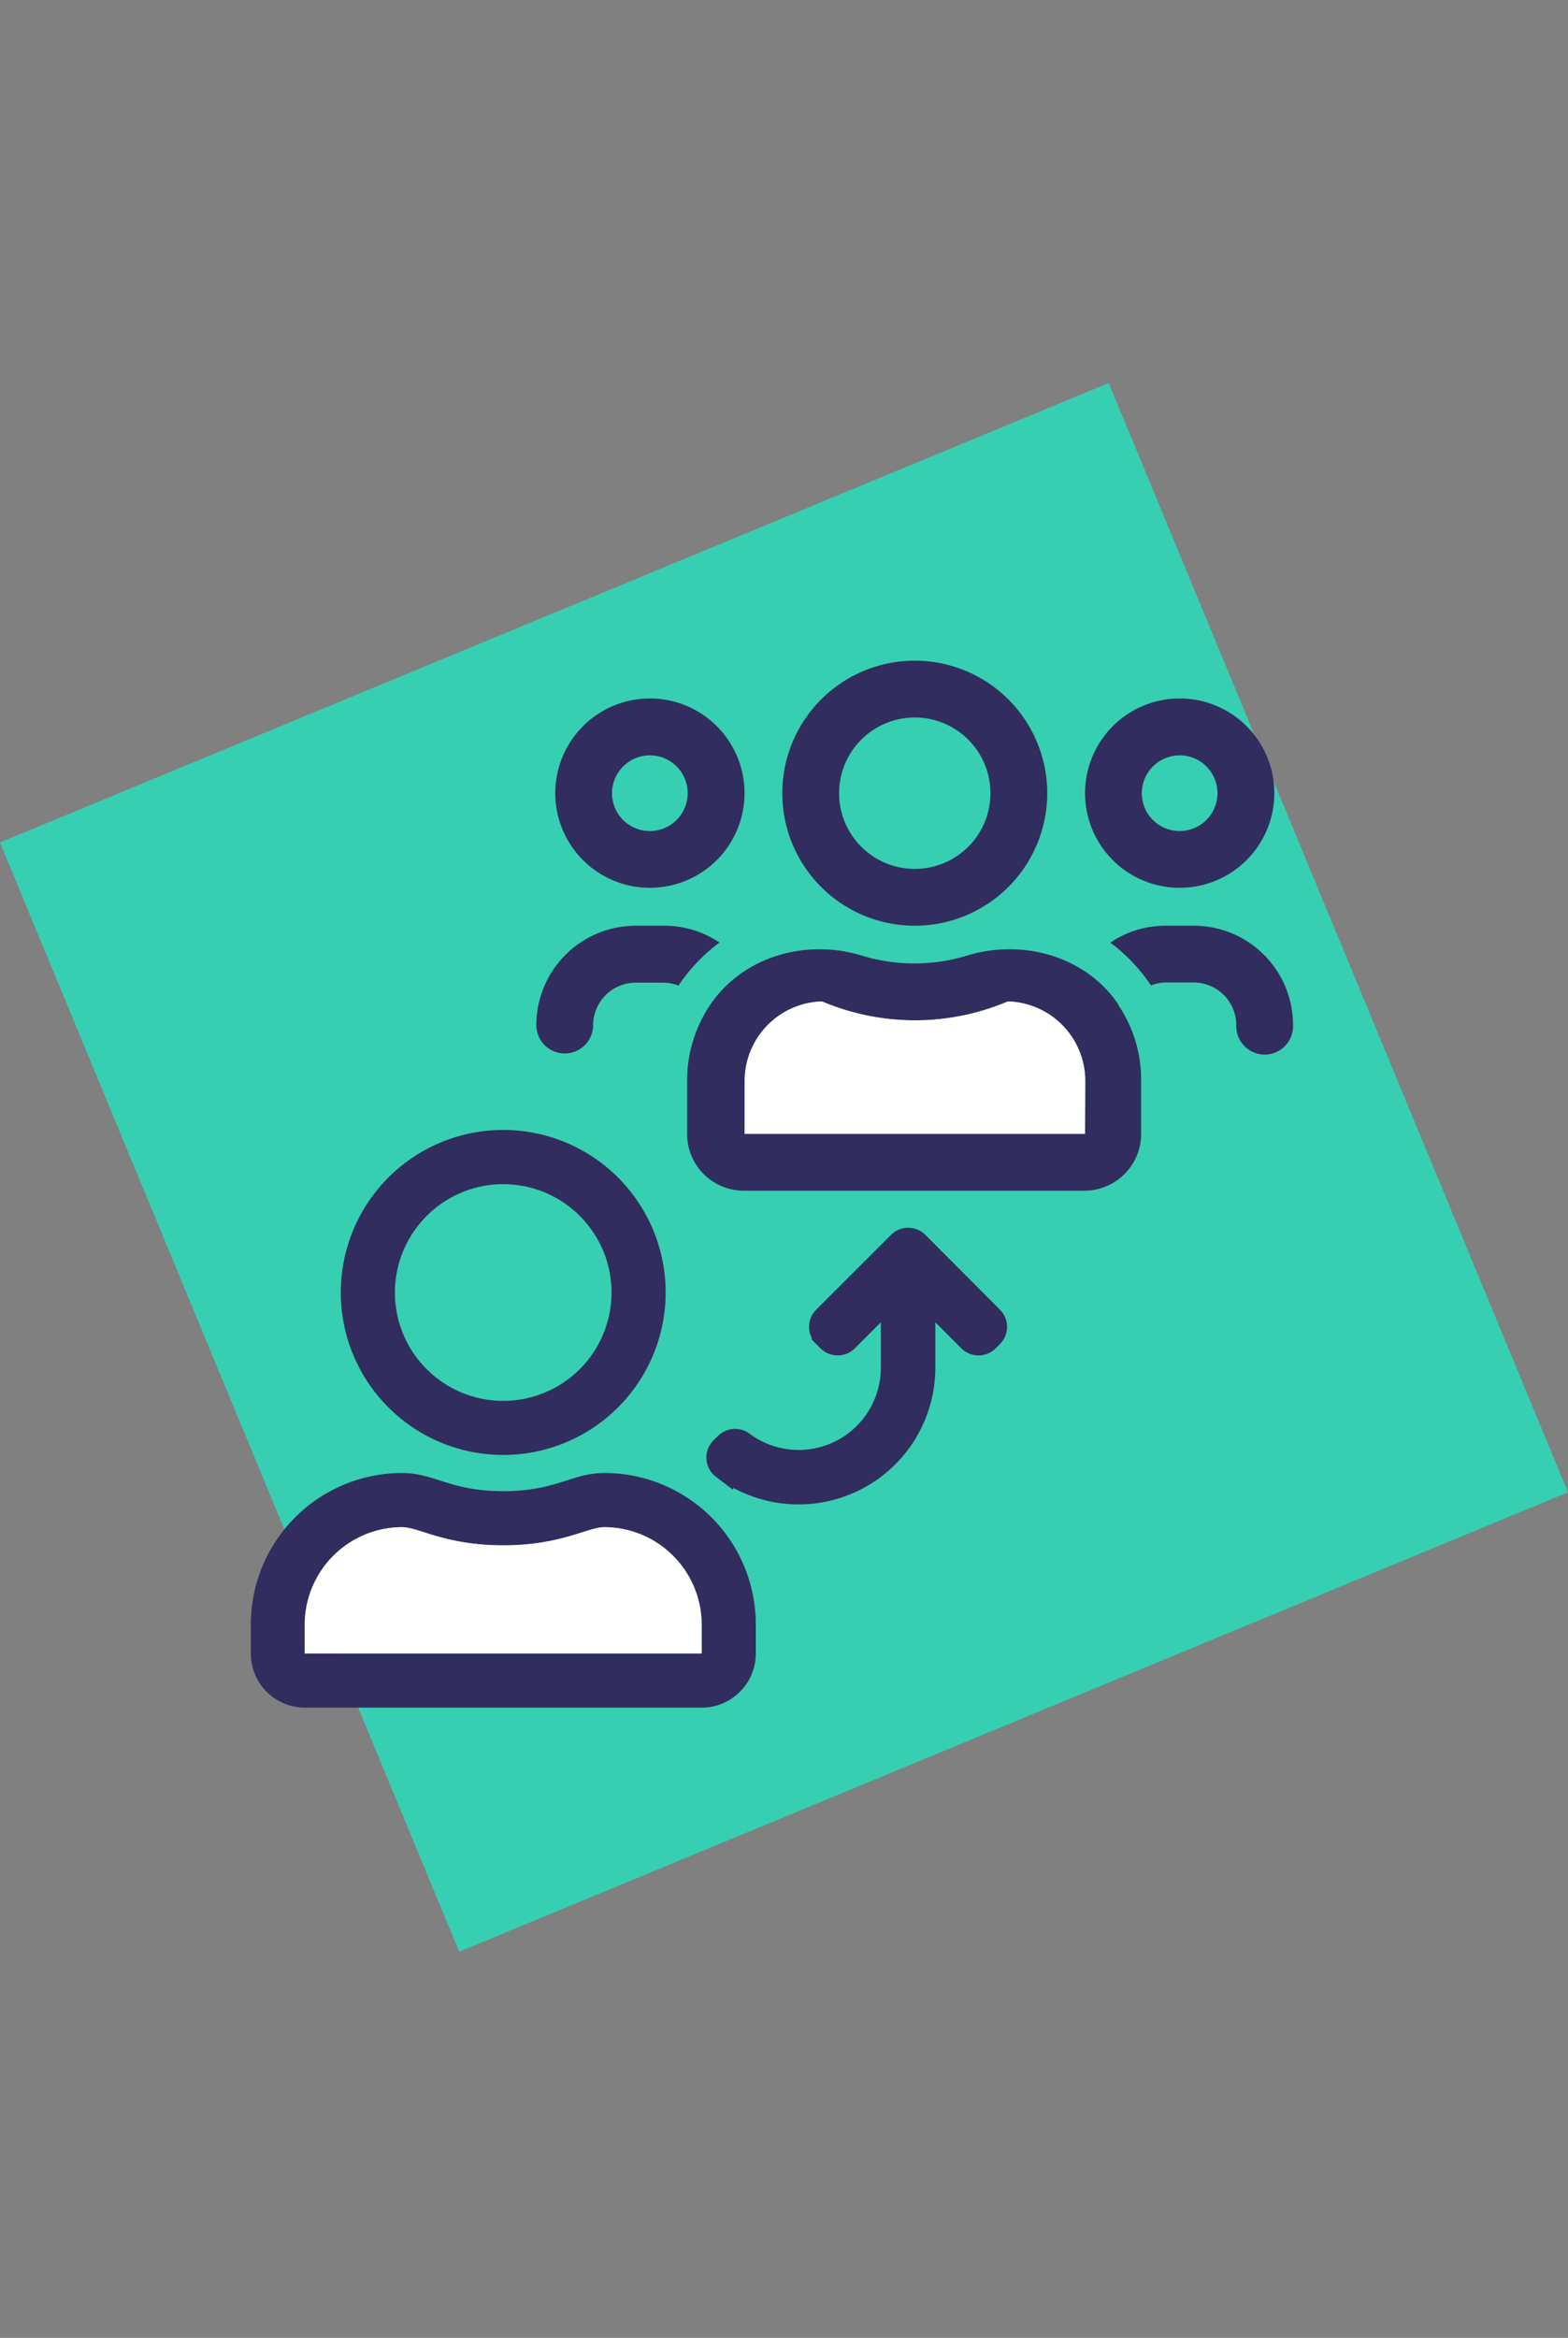
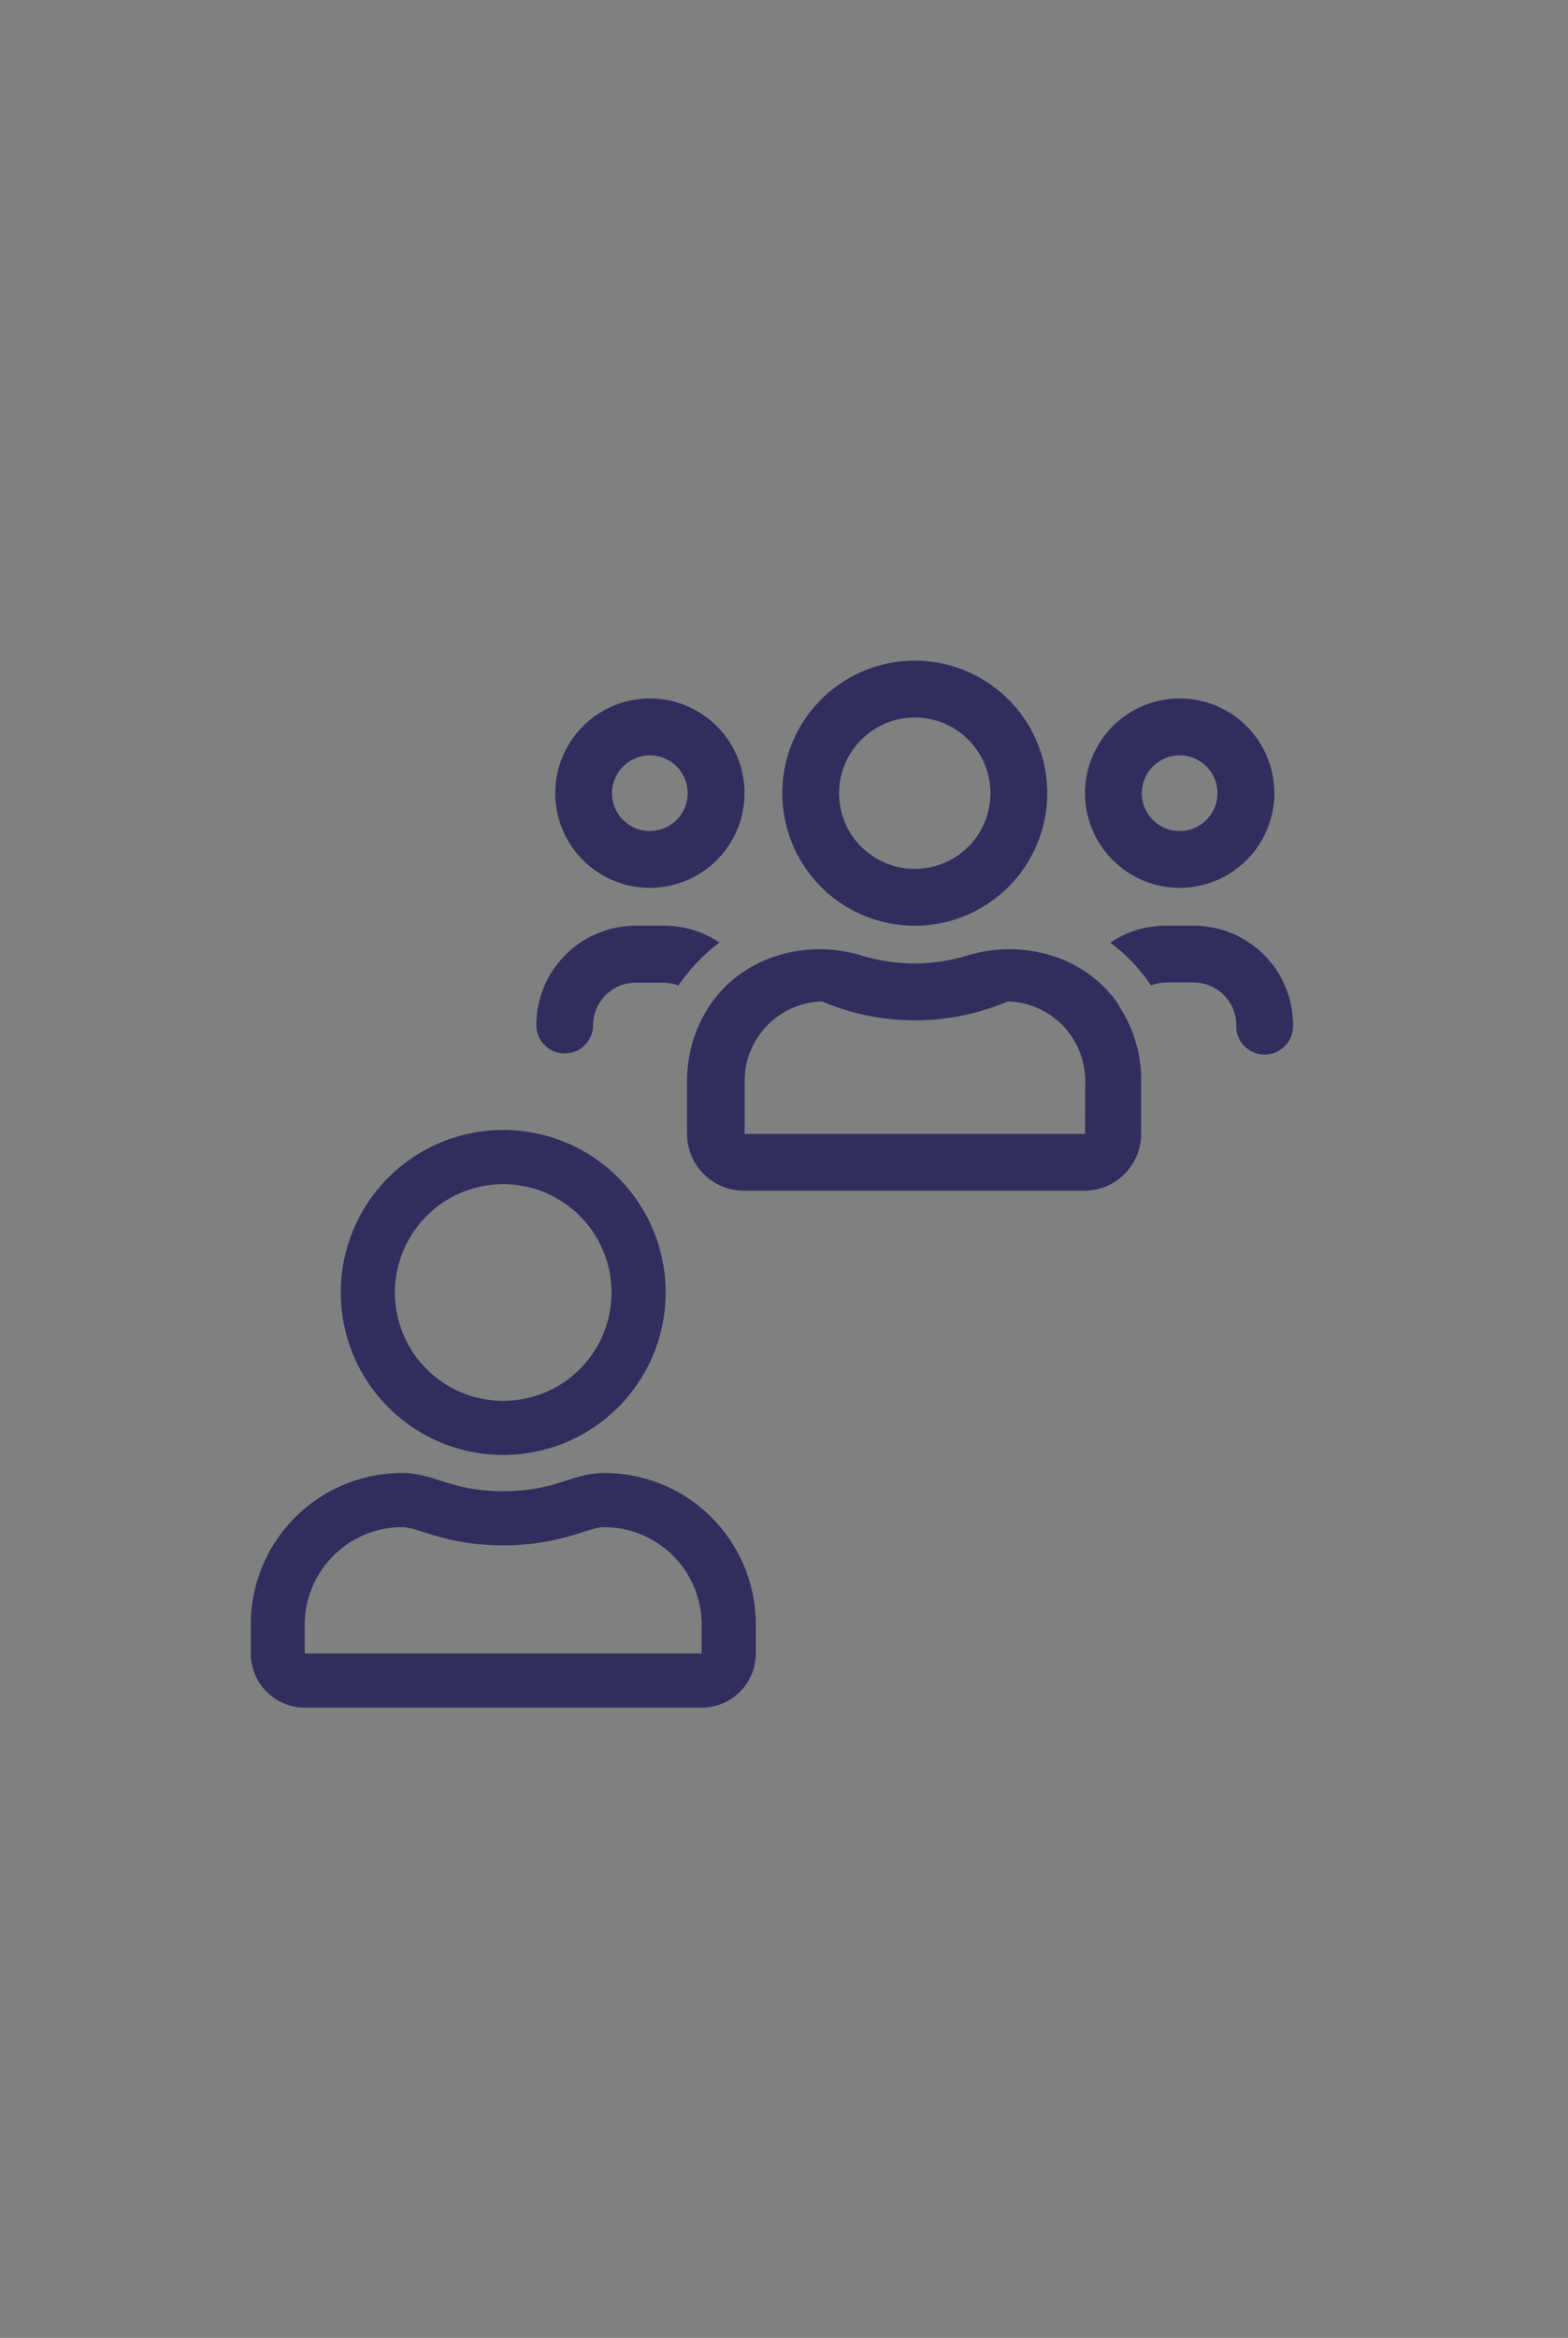
<svg xmlns="http://www.w3.org/2000/svg" viewBox="0 0 259 386">
  <rect x="0" y="0" width="259" height="386" fill="#808080" stroke="none" />
  <defs>
    <style>.cls-1{fill:#37cfb1;}.cls-2{fill:#312d5e;}.cls-3{fill:#fff;}.cls-4{stroke:#312d5e;stroke-miterlimit:10;stroke-width:5px;}</style>
  </defs>
  <title>Deta</title>
  <g id="SQUARE">
-     <rect class="cls-1" x="30.38" y="93.62" width="198.23" height="198.23" transform="translate(-63.9 64.23) rotate(-22.5)" />
-   </g>
+     </g>
  <g id="DESIGN">
    <path class="cls-2" d="M194.85,146.58A15.63,15.63,0,1,0,179.23,131,15.62,15.62,0,0,0,194.85,146.58Zm0-21.87A6.25,6.25,0,1,1,188.6,131,6.27,6.27,0,0,1,194.85,124.71Zm-87.51,21.87A15.63,15.63,0,1,0,91.72,131,15.62,15.62,0,0,0,107.34,146.58Zm0-21.87a6.25,6.25,0,1,1-6.25,6.25A6.27,6.27,0,0,1,107.34,124.71Zm77.43,41.19c-5.37-8-15.76-10.94-25-8.14a29.74,29.74,0,0,1-17.46,0c-9.2-2.8-19.59.15-25,8.14a22.41,22.41,0,0,0-3.82,12.56v8.75a9.38,9.38,0,0,0,9.37,9.38h56.26a9.38,9.38,0,0,0,9.37-9.38v-8.75a22,22,0,0,0-3.79-12.56Zm-5.54,21.31H123v-8.75a13.15,13.15,0,0,1,12.78-13.12,39.32,39.32,0,0,0,30.7,0,13.14,13.14,0,0,1,12.78,13.12Zm18-34.37h-4.69a16.31,16.31,0,0,0-9.14,2.79,28.76,28.76,0,0,1,6.72,7.07,7.18,7.18,0,0,1,2.4-.49h4.69a7.06,7.06,0,0,1,7,7,4.69,4.69,0,1,0,9.37,0A16.39,16.39,0,0,0,197.2,152.84Zm-46.1,0A21.88,21.88,0,1,0,129.22,131,21.87,21.87,0,0,0,151.1,152.84Zm0-34.38A12.5,12.5,0,1,1,138.6,131,12.51,12.51,0,0,1,151.1,118.46Zm-32.27,37.17a16.33,16.33,0,0,0-9.14-2.79H105a16.43,16.43,0,0,0-16.41,16.4,4.69,4.69,0,0,0,9.38,0,7.05,7.05,0,0,1,7-7h4.69a7,7,0,0,1,2.4.49A29,29,0,0,1,118.83,155.63Z" />
-     <path class="cls-3" d="M179.23,187.21H123v-8.75a13.15,13.15,0,0,1,12.78-13.12,39.32,39.32,0,0,0,30.7,0,13.14,13.14,0,0,1,12.78,13.12Z" />
    <path class="cls-2" d="M83.12,240.22a26.83,26.83,0,1,0-26.83-26.83A26.83,26.83,0,0,0,83.12,240.22Zm0-44.71a17.89,17.89,0,1,1-17.89,17.88A17.91,17.91,0,0,1,83.12,195.51ZM99.81,243.2c-5.35,0-7.92,3-16.69,3s-11.33-3-16.69-3a25,25,0,0,0-25,25V273a8.94,8.94,0,0,0,8.94,8.94H115.9a8.94,8.94,0,0,0,8.94-8.94v-4.77A25,25,0,0,0,99.81,243.2ZM115.9,273H50.33v-4.77a16.13,16.13,0,0,1,16.1-16.09c2.72,0,7.13,3,16.69,3s13.95-3,16.69-3a16.12,16.12,0,0,1,16.09,16.09Z" />
-     <path class="cls-3" d="M115.9,273H50.33v-4.77a16.13,16.13,0,0,1,16.1-16.09c2.72,0,7.13,3,16.69,3s13.95-3,16.69-3a16.12,16.12,0,0,1,16.09,16.09Z" />
-     <path class="cls-4" d="M119.78,241.85a1.51,1.51,0,0,1-.16-2.27l.72-.71a1.51,1.51,0,0,1,2-.14A16.08,16.08,0,0,0,148,225.82V212.28l-8.57,8.57a1.52,1.52,0,0,1-2.13,0l-.71-.71a1.51,1.51,0,0,1,0-2.14l12.36-12.35a1.5,1.5,0,0,1,2.13,0L163.4,218a1.51,1.51,0,0,1,0,2.14l-.71.71a1.52,1.52,0,0,1-2.13,0L152,212.28v13.54a20.09,20.09,0,0,1-32.21,16Z" />
  </g>
</svg>